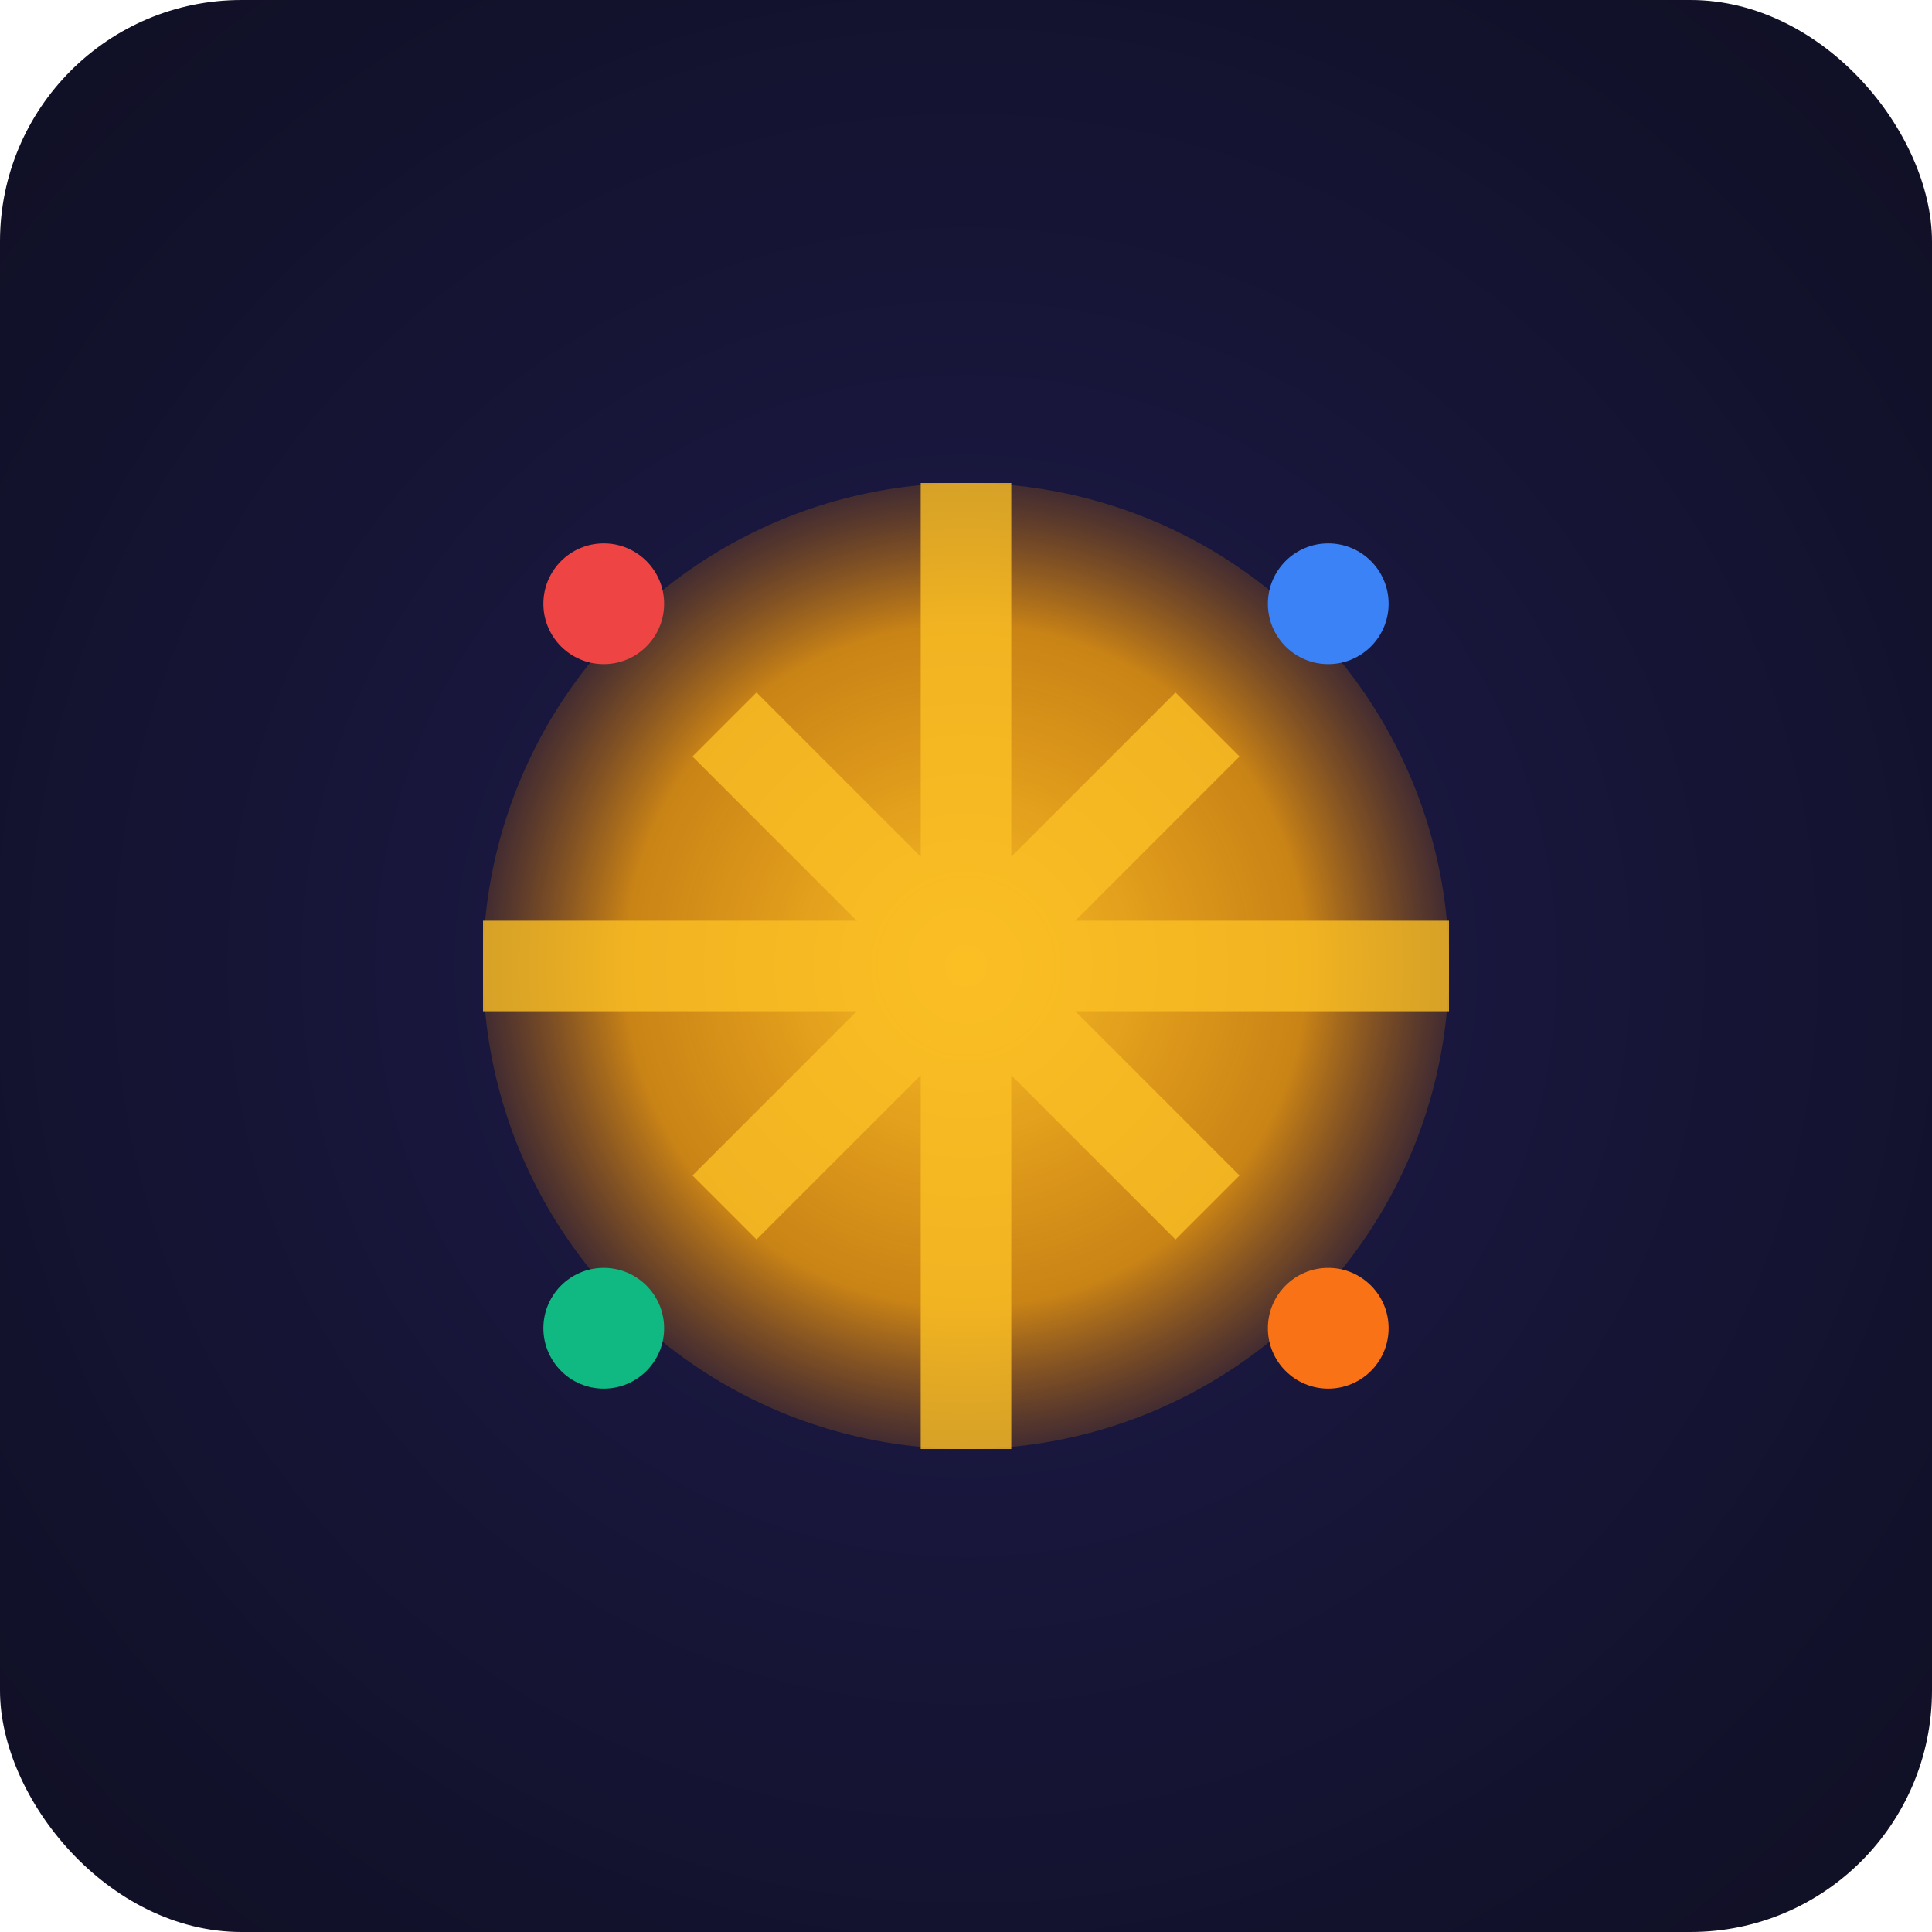
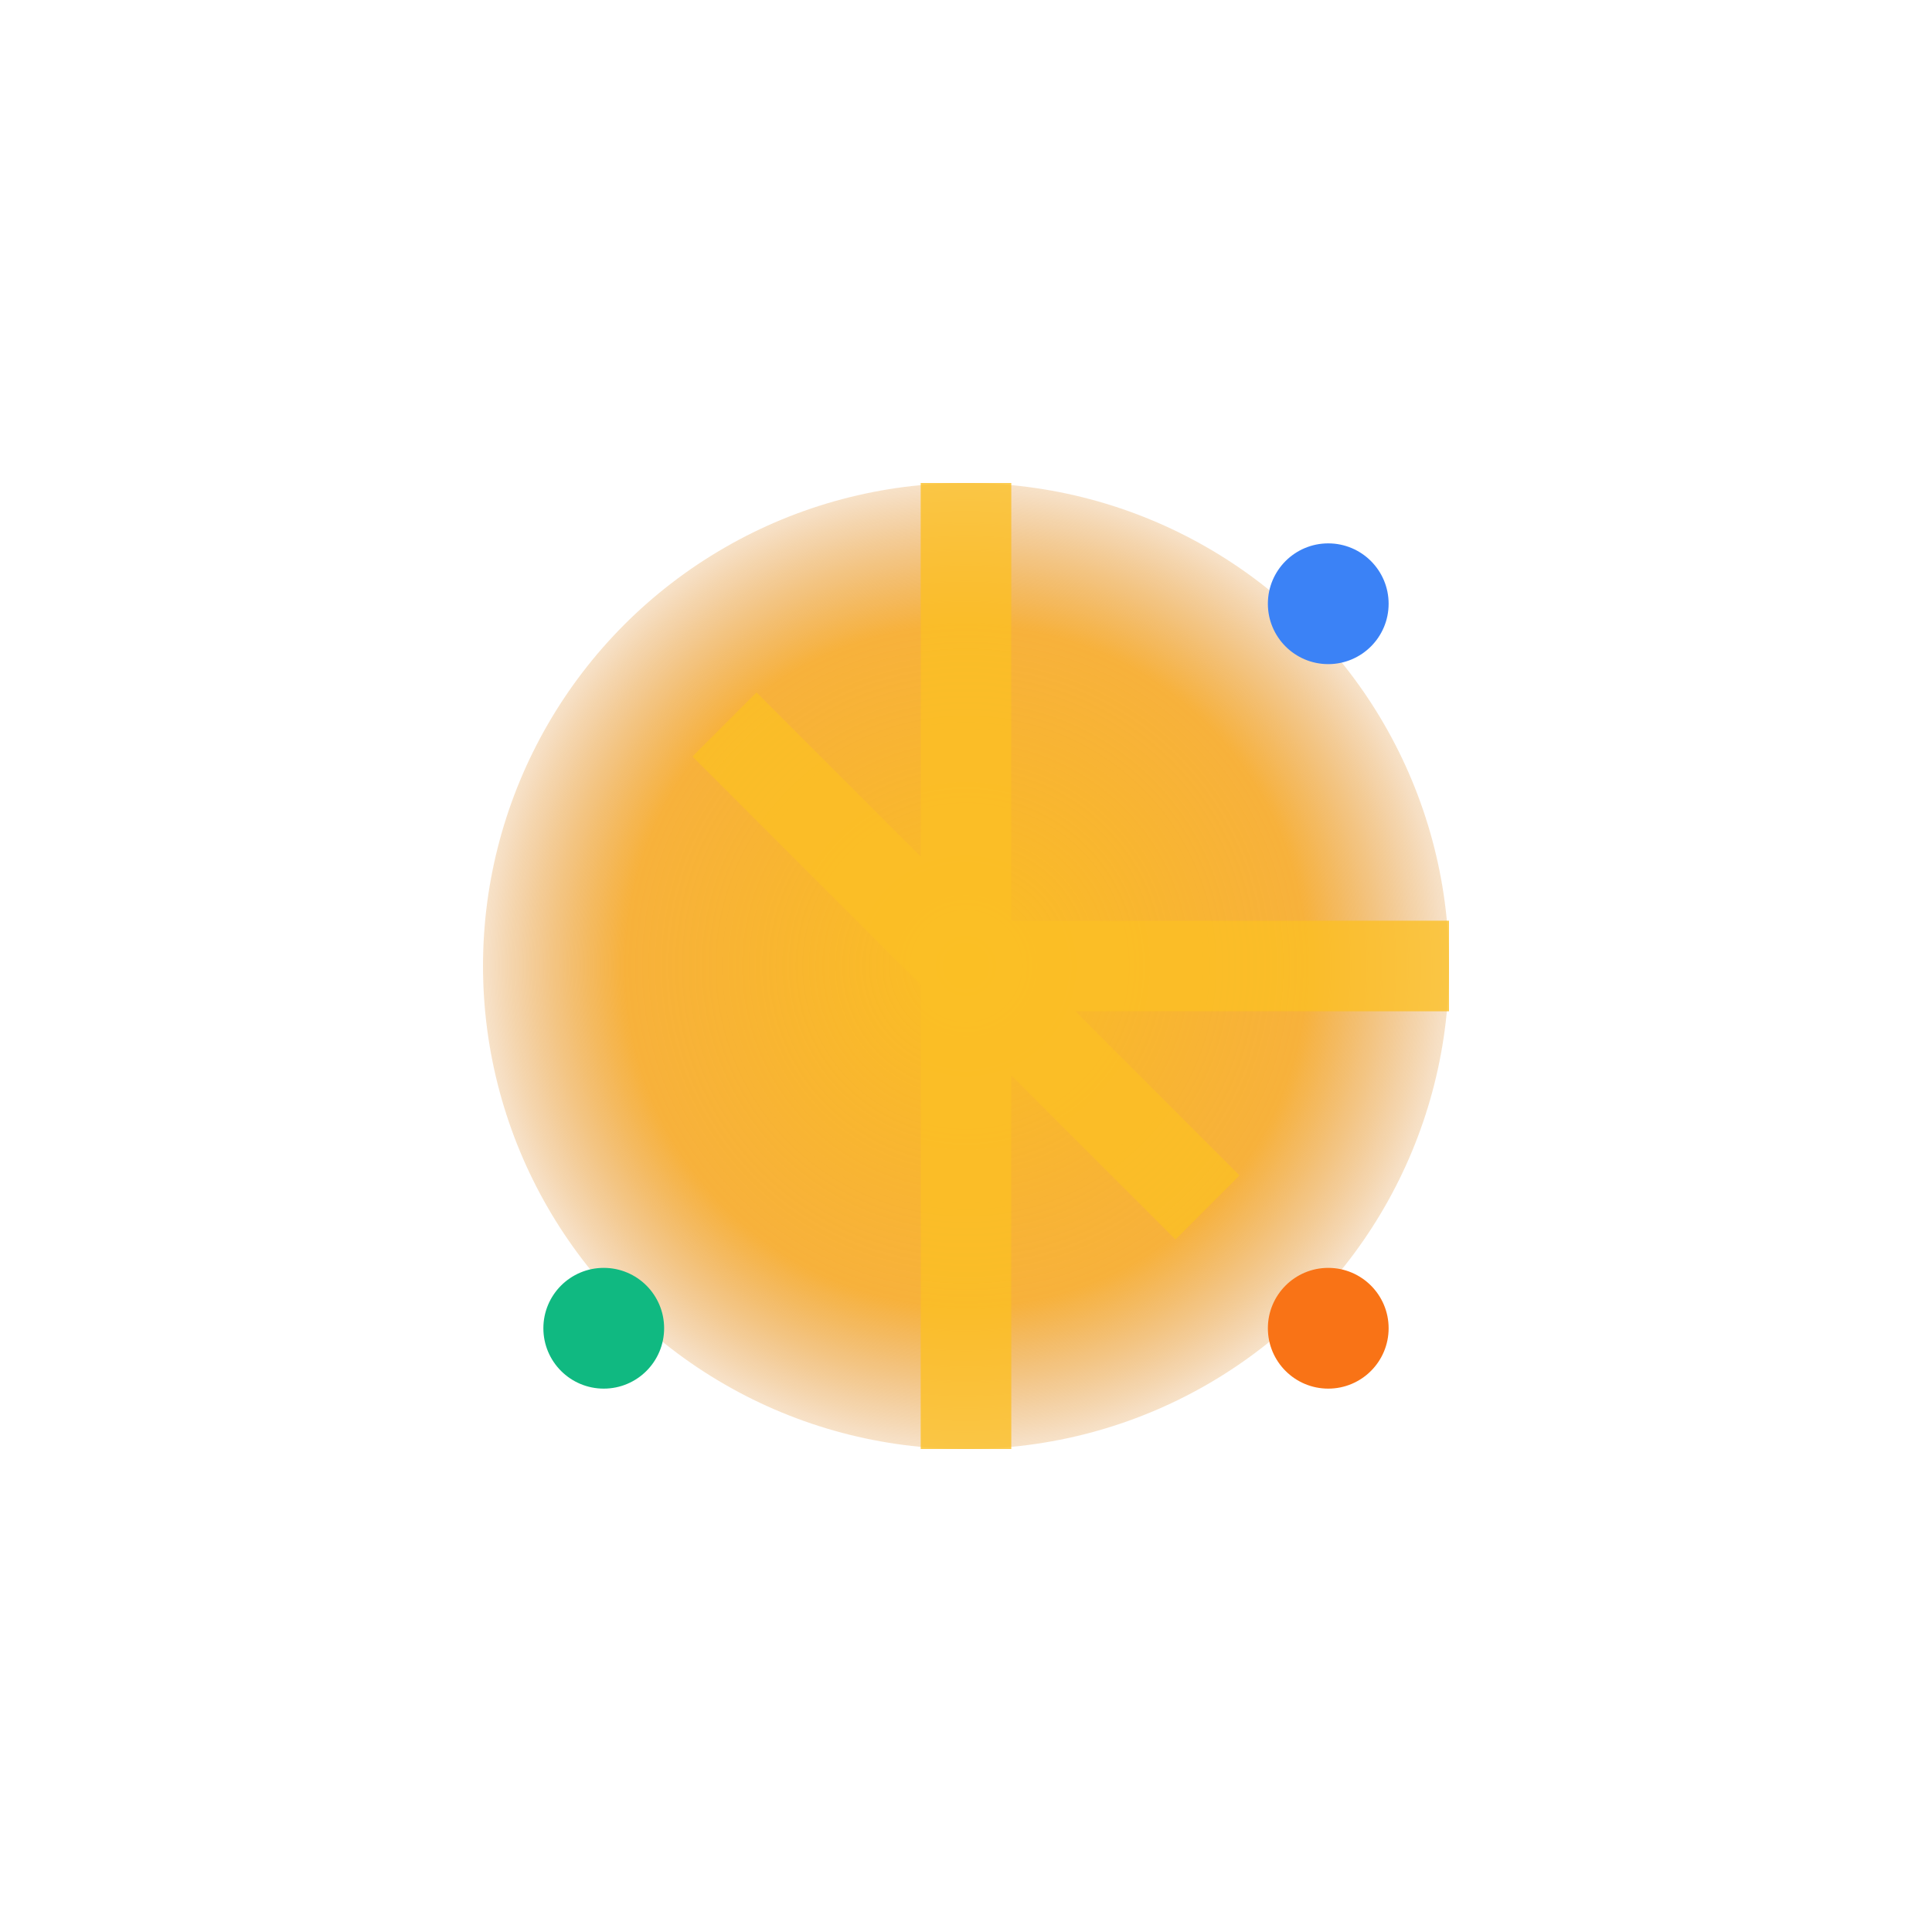
<svg xmlns="http://www.w3.org/2000/svg" width="32" height="32" viewBox="0 0 32 32">
  <defs>
    <radialGradient id="bg" cx="50%" cy="50%" r="70%">
      <stop offset="0%" style="stop-color:#1e1b4b;stop-opacity:1" />
      <stop offset="100%" style="stop-color:#0f0f23;stop-opacity:1" />
    </radialGradient>
    <radialGradient id="firework" cx="50%" cy="50%" r="50%">
      <stop offset="0%" style="stop-color:#fbbf24;stop-opacity:1" />
      <stop offset="70%" style="stop-color:#f59e0b;stop-opacity:0.8" />
      <stop offset="100%" style="stop-color:#d97706;stop-opacity:0.2" />
    </radialGradient>
  </defs>
-   <rect width="32" height="32" fill="url(#bg)" rx="4" />
  <circle cx="16" cy="16" r="8" fill="url(#firework)" />
  <g stroke="#fbbf24" stroke-width="1.5" opacity="0.8">
-     <line x1="16" y1="16" x2="20" y2="12" />
    <line x1="16" y1="16" x2="12" y2="12" />
    <line x1="16" y1="16" x2="20" y2="20" />
-     <line x1="16" y1="16" x2="12" y2="20" />
    <line x1="16" y1="16" x2="16" y2="8" />
    <line x1="16" y1="16" x2="16" y2="24" />
-     <line x1="16" y1="16" x2="8" y2="16" />
    <line x1="16" y1="16" x2="24" y2="16" />
  </g>
-   <circle cx="10" cy="10" r="1" fill="#ef4444" />
  <circle cx="22" cy="10" r="1" fill="#3b82f6" />
  <circle cx="10" cy="22" r="1" fill="#10b981" />
  <circle cx="22" cy="22" r="1" fill="#f97316" />
</svg>